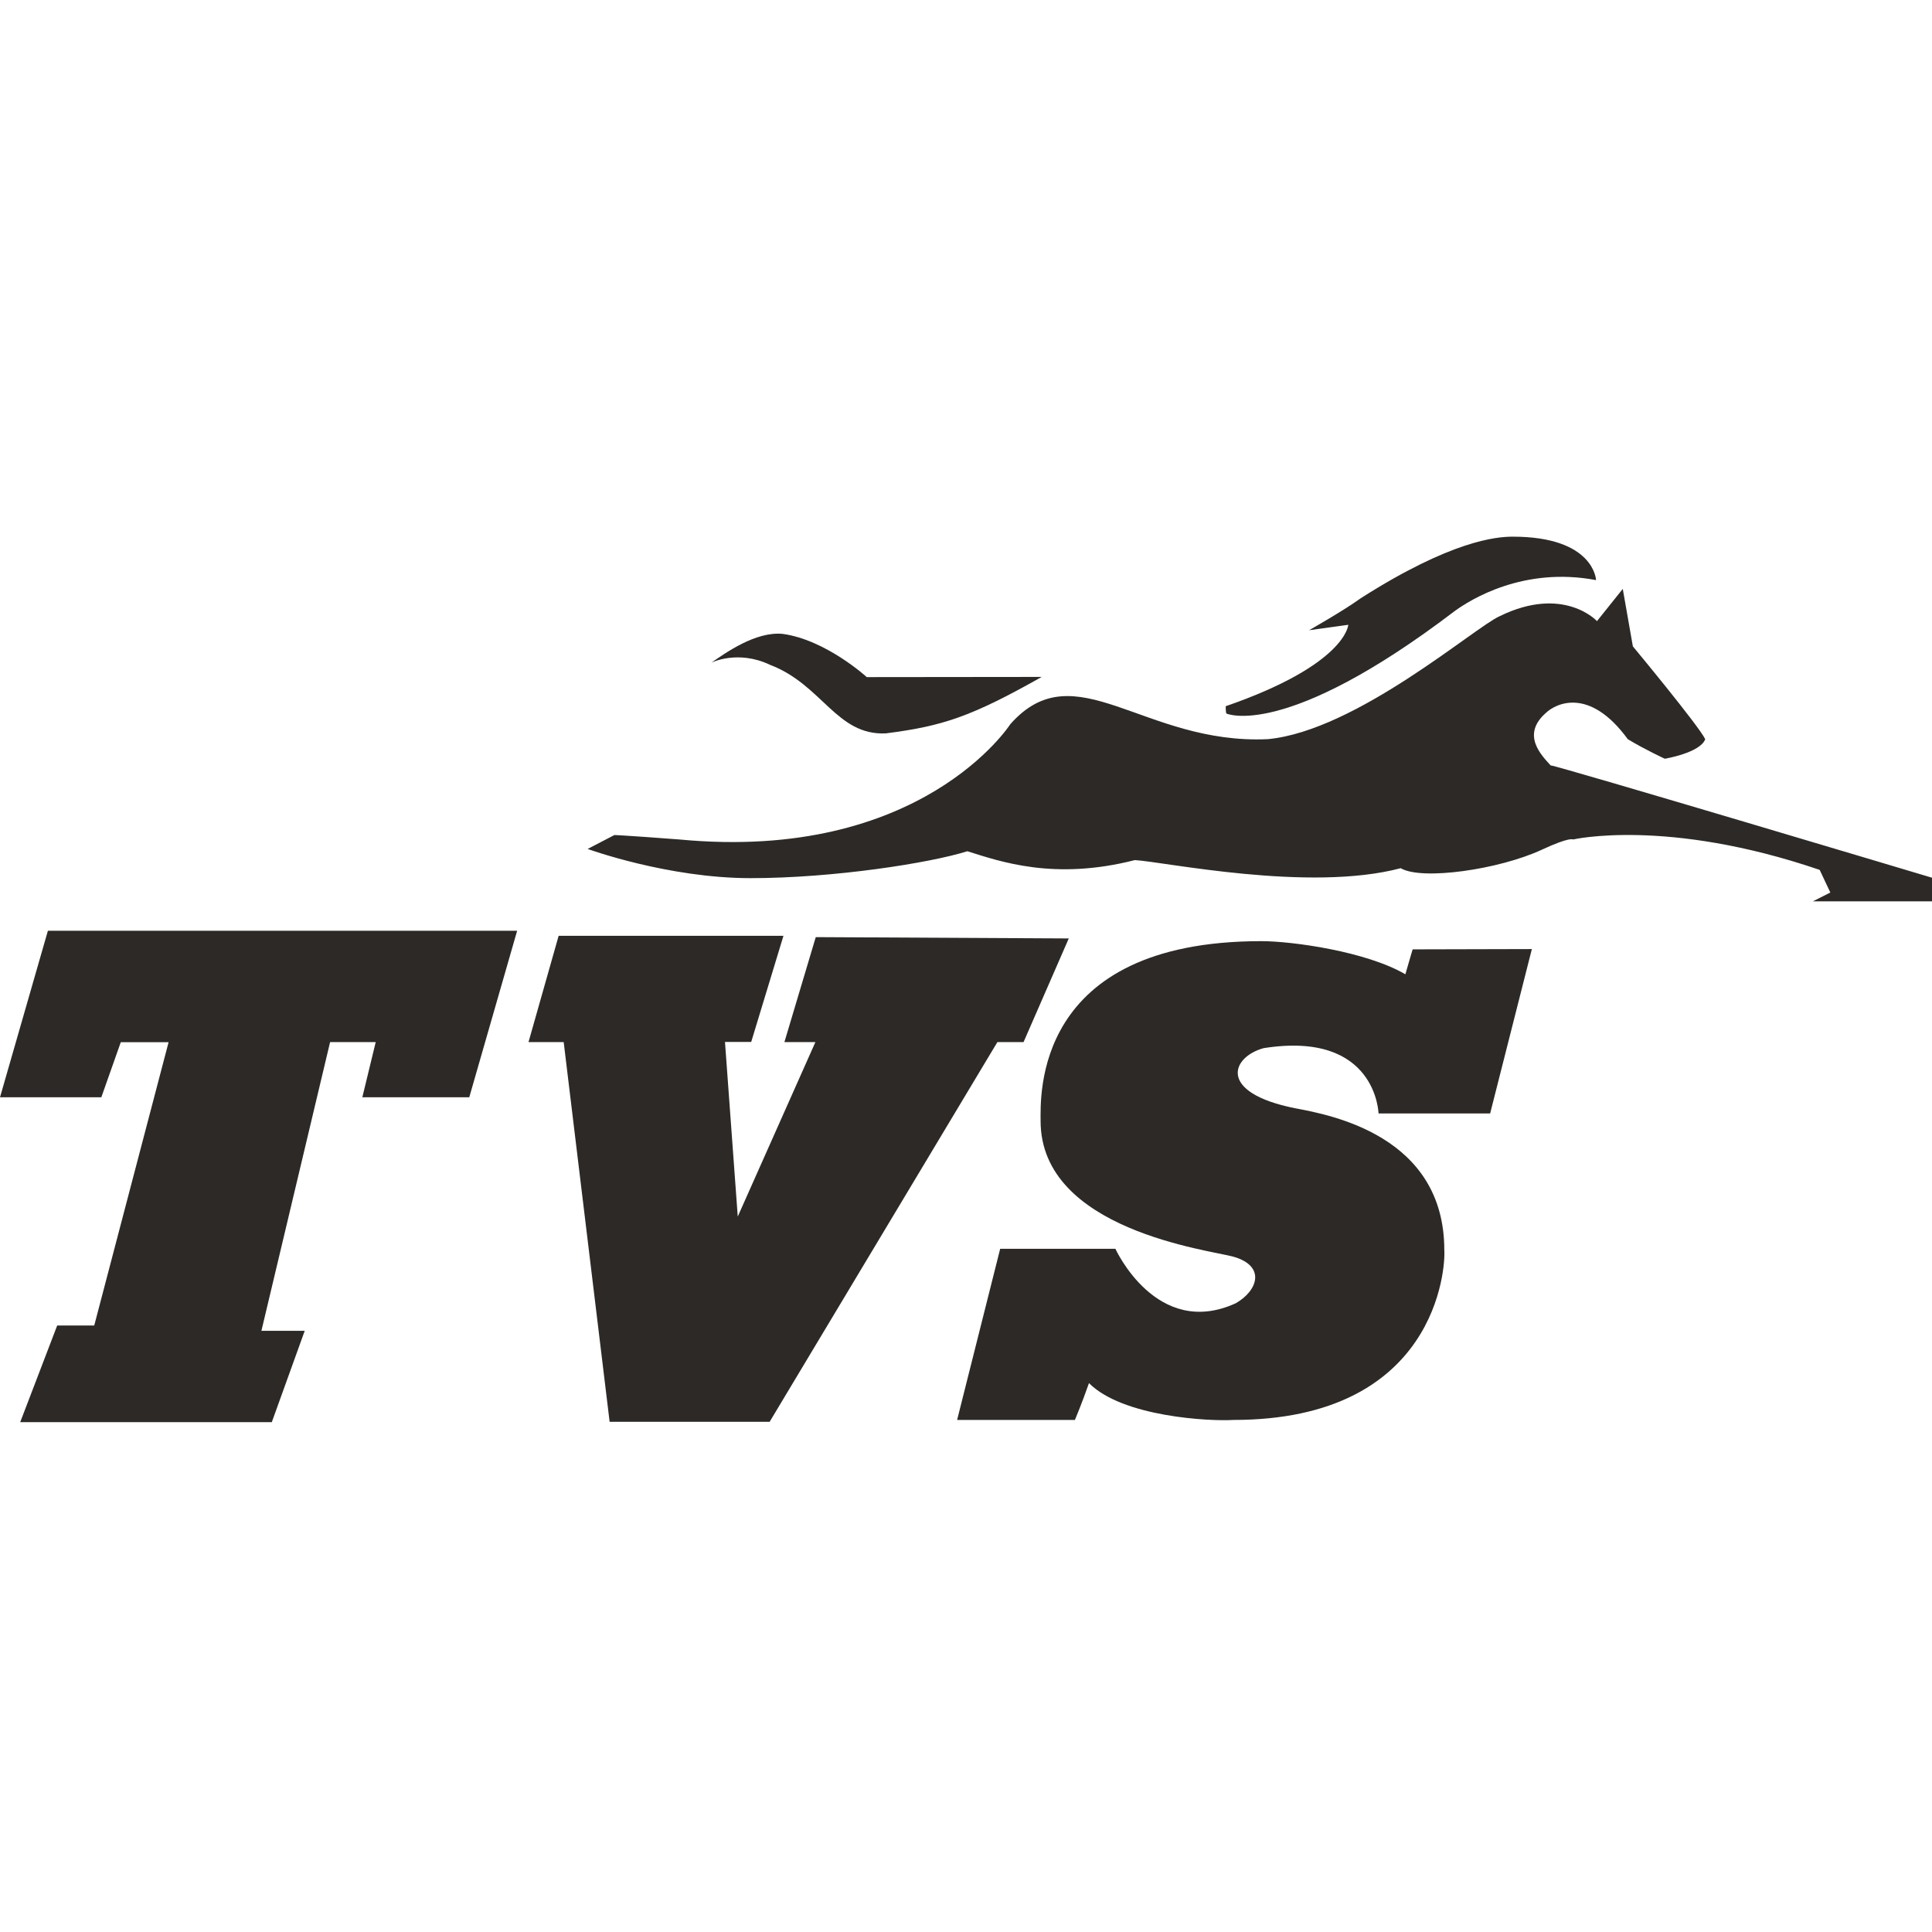
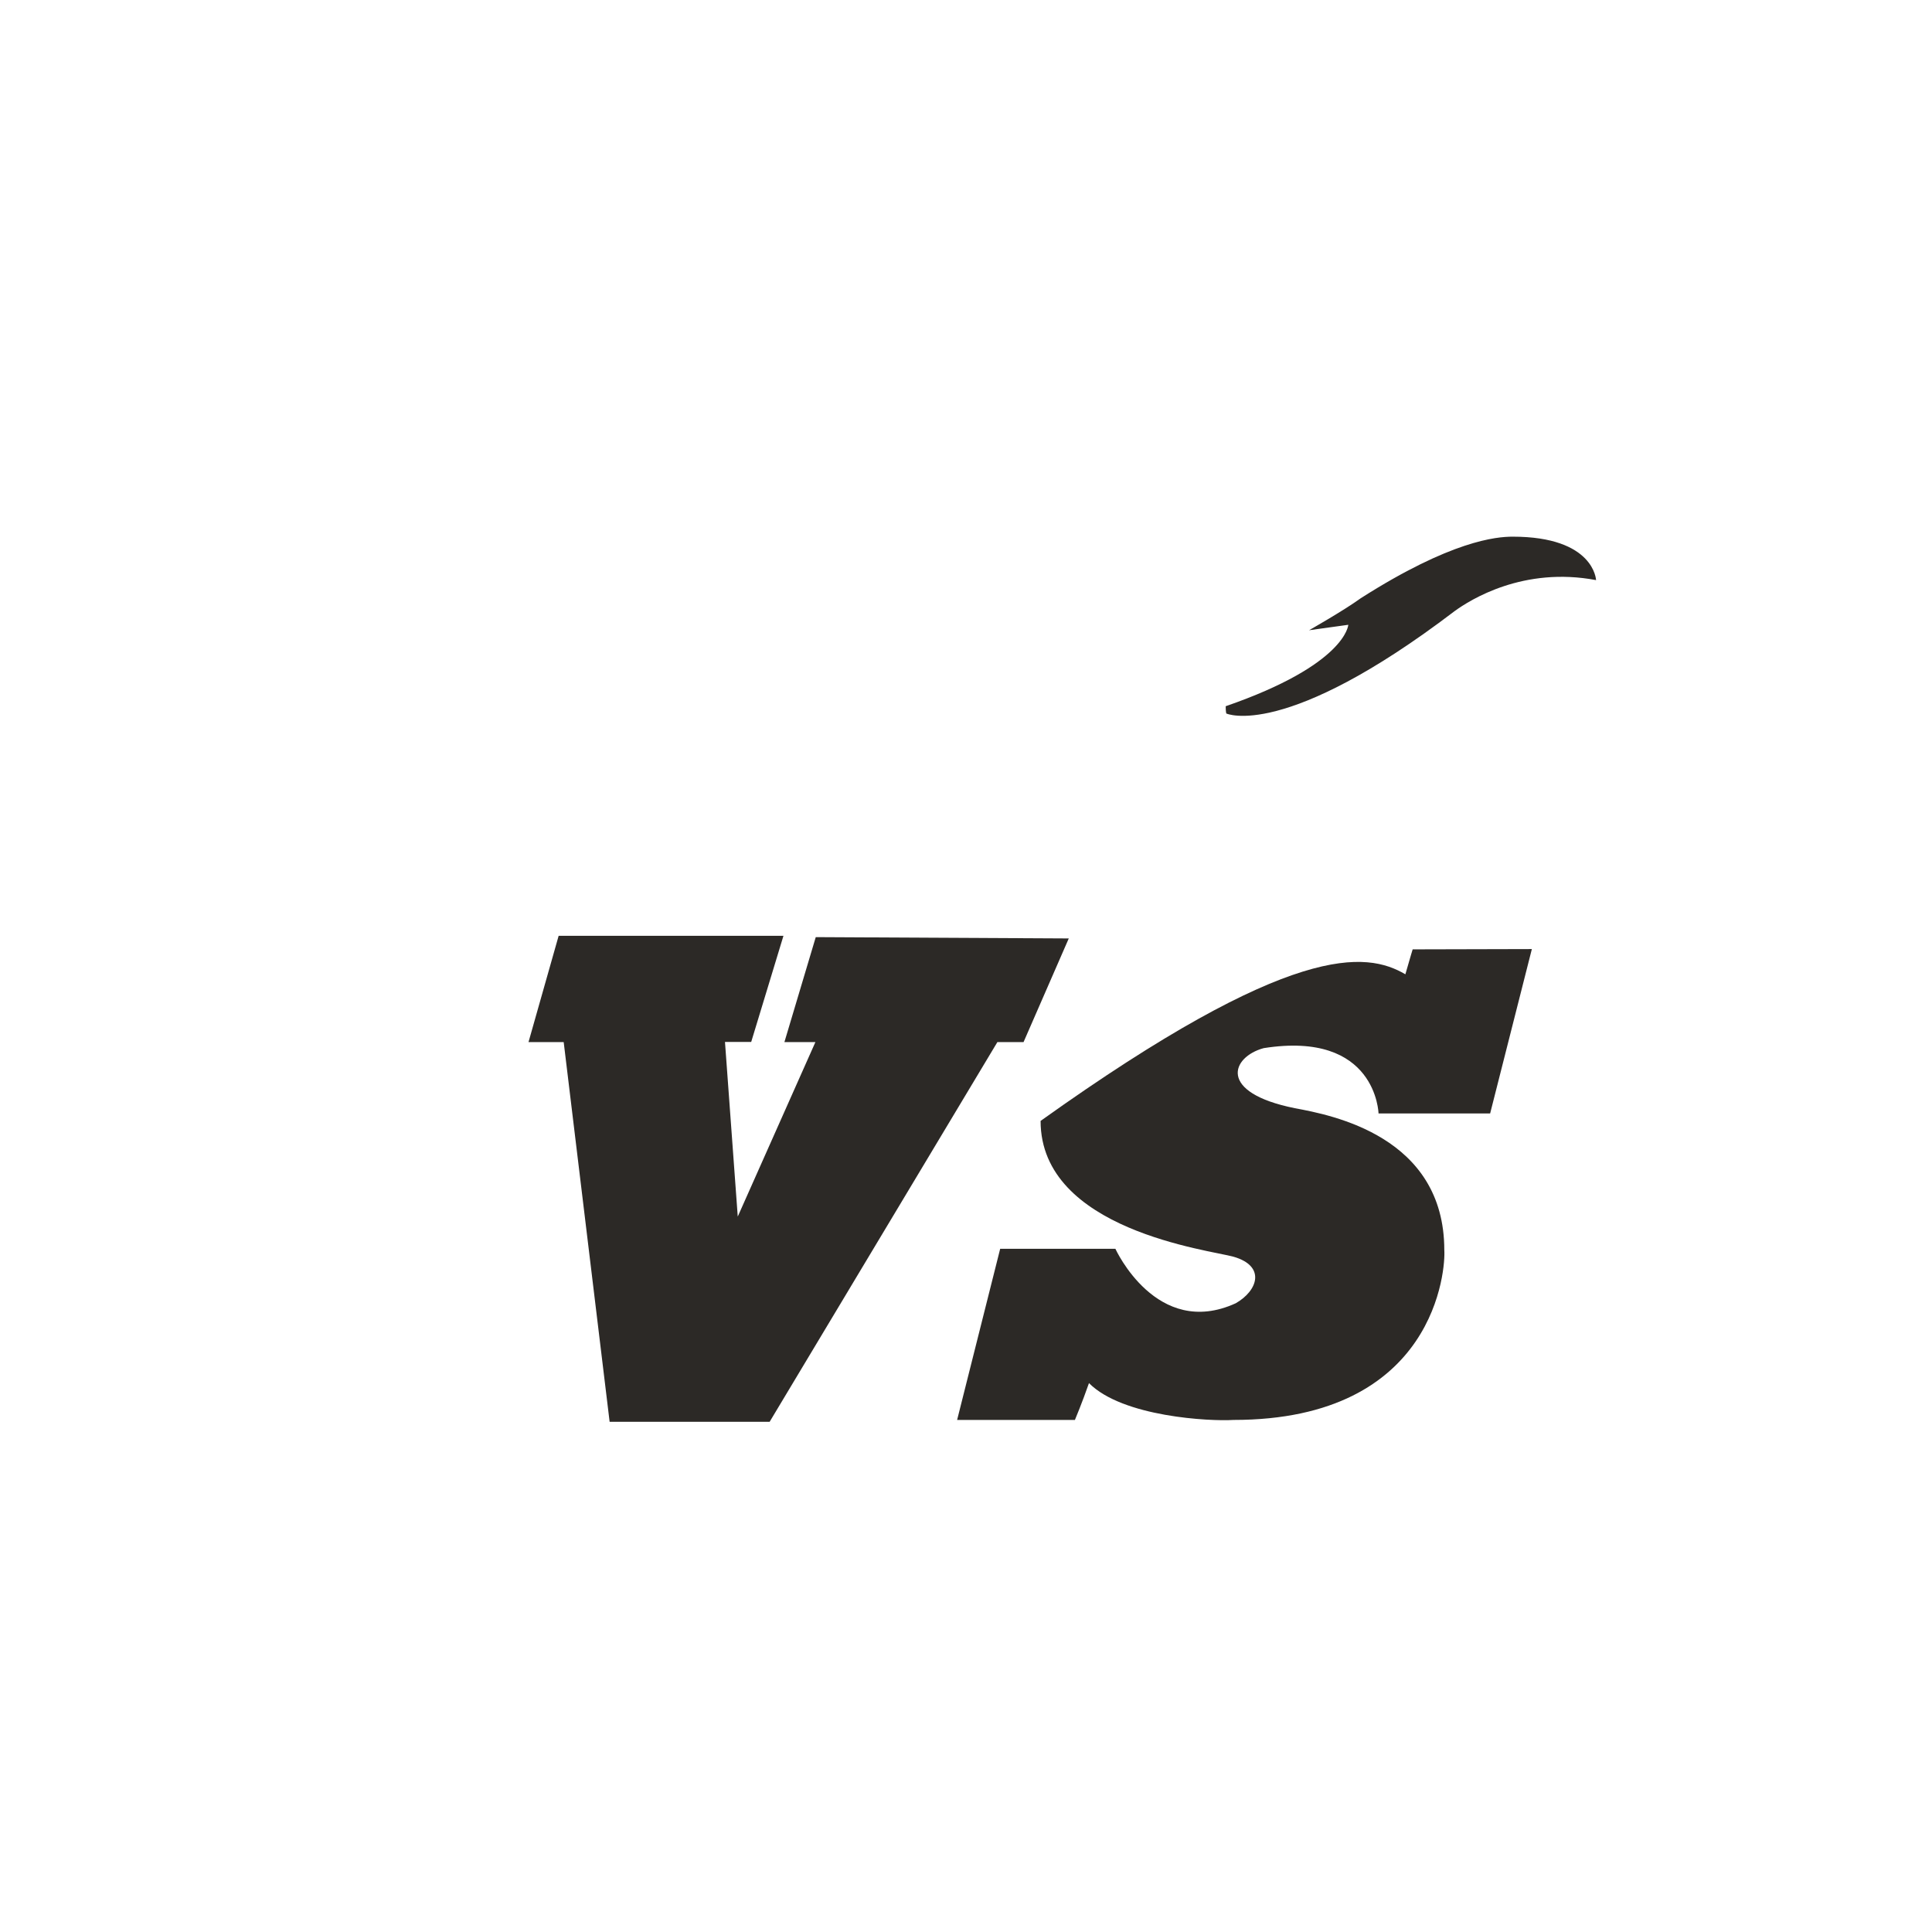
<svg xmlns="http://www.w3.org/2000/svg" width="72" height="72" viewBox="0 0 72 72" fill="none">
-   <path d="M2.132 49.397H3.512L6.283 38.84H4.501L3.776 40.893H0L1.785 34.687H19.272L17.488 40.893H13.503L14.002 38.835H12.302L9.742 49.596H11.356L10.129 53H0.753L2.132 49.397Z" fill="#2C2926" />
  <path d="M20.819 34.875L19.696 38.835H21.007L22.719 52.987H28.682L37.17 38.835H38.145L39.83 34.973L30.401 34.924L29.233 38.835H30.388L27.494 45.338L27.018 38.831H27.995L29.197 34.875H20.819Z" fill="#2C2926" />
-   <path d="M57.088 35.369L55.533 41.496H51.374C51.374 41.496 51.299 38.398 47.093 39.061C45.896 39.387 45.349 40.716 48.258 41.3C49.612 41.552 53.825 42.338 53.825 46.587C53.875 47.23 53.547 52.917 45.966 52.917C45.097 52.973 41.837 52.808 40.583 51.544C40.331 52.27 40.059 52.917 40.059 52.917H35.669L37.274 46.538H41.567C41.567 46.538 43.102 49.917 46.054 48.568C46.884 48.093 47.175 47.181 45.971 46.835C45.102 46.587 38.78 45.85 38.78 41.773C38.782 40.895 38.478 35.074 47.007 35.074C48.161 35.074 50.918 35.458 52.374 36.309C52.562 35.65 52.646 35.38 52.646 35.38L57.088 35.369Z" fill="#2C2926" />
-   <path d="M37.651 26.989C37.651 26.989 34.349 32.141 25.32 31.285C23.145 31.12 22.896 31.12 22.896 31.12L21.9 31.638C21.9 31.638 24.884 32.726 27.97 32.726C31.057 32.726 34.657 32.163 36.05 31.723C37.277 32.107 39.283 32.822 42.292 32.053C43.351 32.109 48.785 33.262 52.2 32.355C52.993 32.822 55.871 32.402 57.453 31.669C58.512 31.176 58.623 31.285 58.623 31.285C58.623 31.285 62.12 30.474 67.814 32.418C68.211 33.262 68.211 33.262 68.211 33.262L67.562 33.59H72V32.71C72 32.71 58.009 28.524 57.787 28.524C57.453 28.153 56.671 27.385 57.619 26.561C57.968 26.23 59.222 25.573 60.664 27.548C61.297 27.932 62.043 28.276 62.043 28.276C62.043 28.276 63.361 28.057 63.549 27.548C63.304 27.041 60.852 24.088 60.852 24.088L60.476 21.946L59.515 23.147C59.515 23.147 58.274 21.798 55.891 22.962C54.957 23.373 50.551 27.231 47.252 27.546C42.61 27.762 40.07 24.253 37.651 26.989Z" fill="#2C2926" />
-   <path d="M26.512 24.695C26.512 24.695 27.492 24.202 28.701 24.778C30.646 25.52 31.17 27.414 33.011 27.331C35.125 27.061 36.188 26.713 38.821 25.227C37.735 25.229 32.302 25.234 32.302 25.234C32.302 25.234 30.78 23.842 29.166 23.623C28.159 23.525 27.032 24.336 26.512 24.695Z" fill="#2C2926" />
+   <path d="M57.088 35.369L55.533 41.496H51.374C51.374 41.496 51.299 38.398 47.093 39.061C45.896 39.387 45.349 40.716 48.258 41.3C49.612 41.552 53.825 42.338 53.825 46.587C53.875 47.23 53.547 52.917 45.966 52.917C45.097 52.973 41.837 52.808 40.583 51.544C40.331 52.27 40.059 52.917 40.059 52.917H35.669L37.274 46.538H41.567C41.567 46.538 43.102 49.917 46.054 48.568C46.884 48.093 47.175 47.181 45.971 46.835C45.102 46.587 38.78 45.85 38.78 41.773C48.161 35.074 50.918 35.458 52.374 36.309C52.562 35.65 52.646 35.38 52.646 35.38L57.088 35.369Z" fill="#2C2926" />
  <path d="M59.481 21.619C59.481 21.619 59.419 20 56.374 20C55.764 20 54.082 20.145 50.712 22.294C50.068 22.761 48.785 23.487 48.785 23.487L50.247 23.284C50.247 23.284 50.177 24.762 45.678 26.319C45.678 26.532 45.701 26.59 45.701 26.59C45.701 26.59 47.873 27.599 54.206 22.777C54.8 22.343 56.78 21.106 59.481 21.619Z" fill="#2C2926" />
</svg>